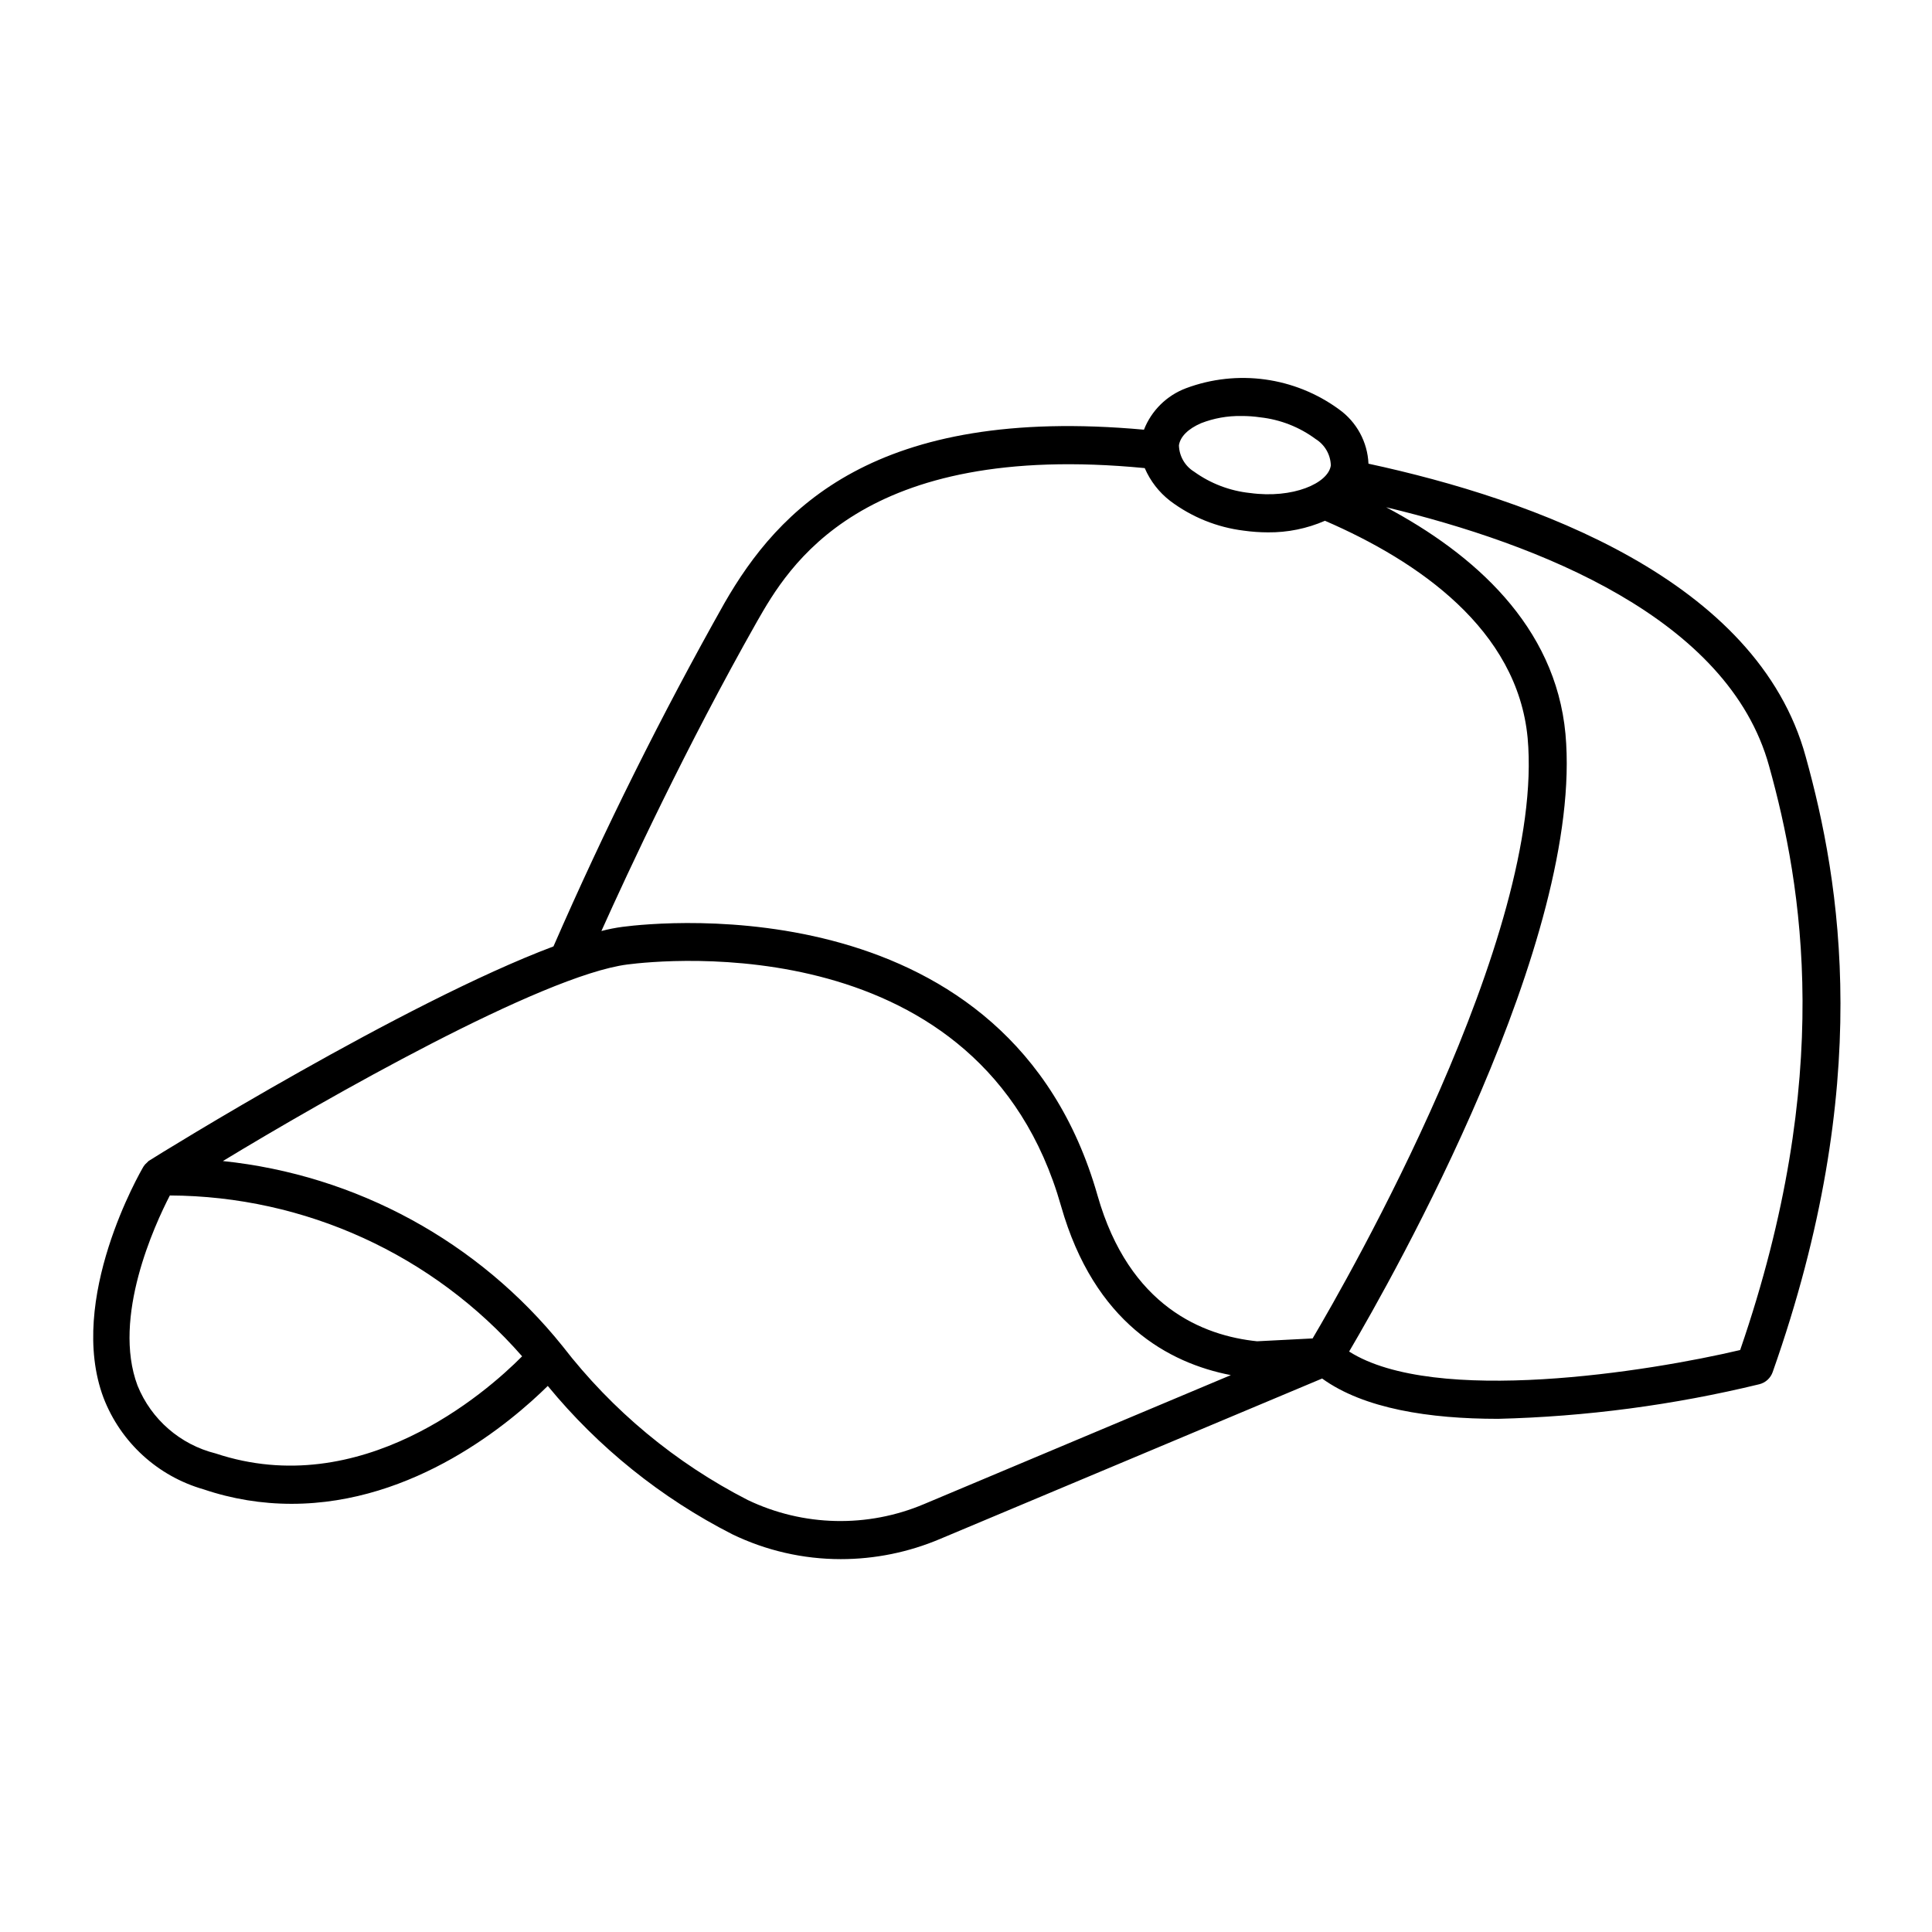
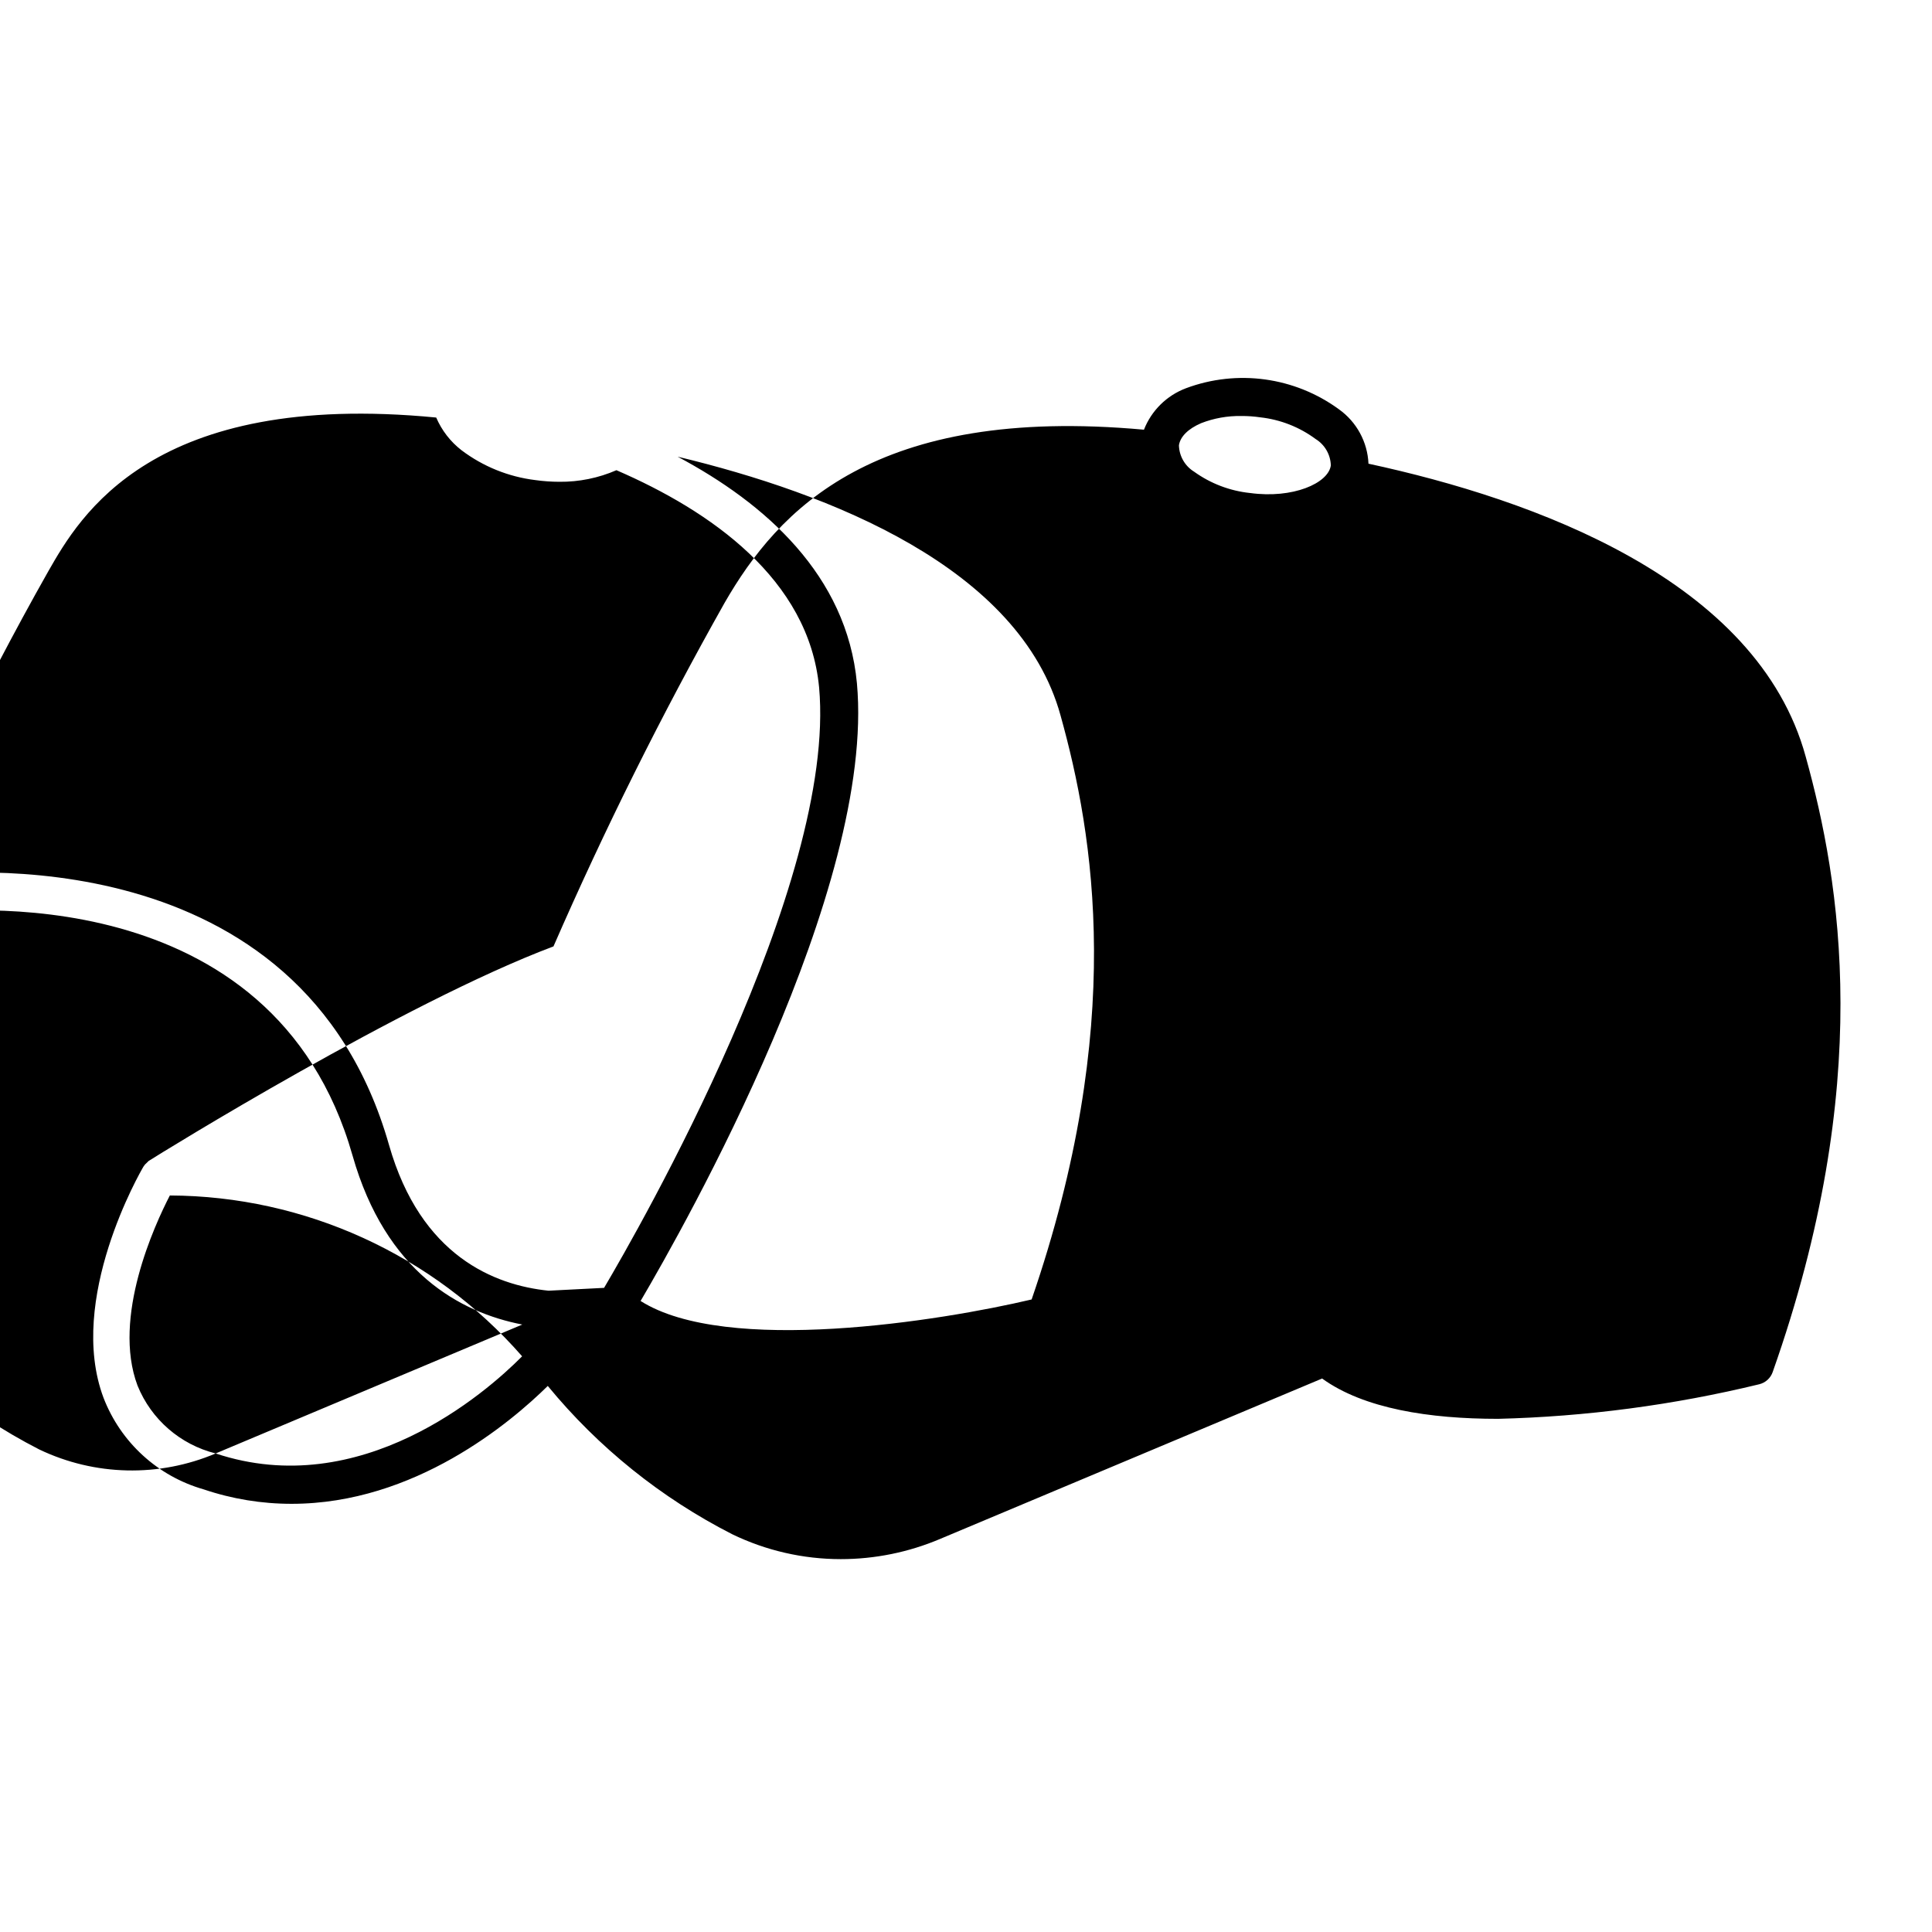
<svg xmlns="http://www.w3.org/2000/svg" fill="#000000" width="800px" height="800px" version="1.1" viewBox="144 144 512 512">
-   <path d="m506.66 266.89c-0.246-5.746-3.129-11.062-7.809-14.406-11.719-8.574-26.961-10.676-40.559-5.594-5.098 1.922-9.145 5.91-11.133 10.984-71.391-6.5-96.934 21.211-111.14 45.895-16.645 29.562-31.781 59.945-45.344 91.039-39.449 14.812-104.19 54.867-107.31 56.879-0.121 0.148-0.254 0.285-0.402 0.406-0.352 0.285-0.66 0.625-0.906 1.008-0.855 1.41-20.402 35.266-10.629 61.312 4.543 11.816 14.375 20.809 26.551 24.285 7.512 2.543 15.391 3.836 23.324 3.828 32.598 0 58.09-21.613 67.863-31.238 13.414 16.32 30.051 29.699 48.871 39.297 8.969 4.344 18.801 6.598 28.766 6.602 9.035 0 17.98-1.816 26.301-5.34l101.27-42.523c11.082 8.012 28.465 10.68 46.551 10.68v0.004c23.367-0.578 46.609-3.652 69.324-9.172 1.645-0.414 2.969-1.625 3.527-3.223 27.004-76.48 17.984-129.83 8.766-163.04-12.797-46.953-72.195-68.266-115.88-77.688zm-44.387-10.73c3.402-1.328 7.031-1.977 10.68-1.914 1.688-0.012 3.371 0.105 5.039 0.352 5.309 0.586 10.367 2.57 14.66 5.746 2.438 1.508 3.953 4.137 4.031 7-0.656 4.734-10.078 8.867-21.41 7.305v0.004c-5.348-0.562-10.453-2.508-14.812-5.644-2.445-1.5-3.961-4.137-4.031-7.004 0.352-2.316 2.469-4.383 5.844-5.844zm-261.12 273.02c-9.383-2.34-17.078-9.023-20.707-17.988-6.801-18.086 4.586-42.672 8.566-50.383v0.004c35.793 0.148 69.797 15.676 93.355 42.621-9.723 9.824-42.773 38.543-81.215 25.746zm187.77 13.402c-15.016 6.363-32.039 5.981-46.754-1.059-19.16-9.809-35.914-23.723-49.07-40.758-22.254-27.727-54.672-45.395-90.031-49.074 27.055-16.422 84.539-49.172 107.21-52.094 9.523-1.211 93.859-10.078 114.92 64.035 8.816 30.984 28.566 41.613 44.988 44.789zm102.93-43.883-14.711 0.754c-14.258-1.461-33.855-9.117-42.27-38.594-23.328-82.016-115.47-72.598-125.9-71.234-1.887 0.25-3.754 0.621-5.594 1.105 7.156-15.918 22.422-48.766 41.211-81.969 8.262-14.461 27.457-48.012 102.78-40.707 1.465 3.41 3.769 6.391 6.703 8.664 5.707 4.312 12.449 7.039 19.547 7.91 2.121 0.297 4.258 0.449 6.398 0.453 5.199 0.051 10.348-0.996 15.113-3.07 24.789 10.73 50.984 28.816 53.707 57.535 4.734 52.145-47.812 143.63-56.98 159.15zm113.31 3.074c-24.082 5.691-80.91 14.812-103.63 0.402 11.84-20.152 62.27-109.28 57.332-163.69-2.672-28.668-24.336-47.711-47.512-60.055 40.305 9.672 90.688 29.371 101.47 68.57 8.867 31.789 17.332 82.219-7.66 154.77z" />
+   <path d="m506.66 266.89c-0.246-5.746-3.129-11.062-7.809-14.406-11.719-8.574-26.961-10.676-40.559-5.594-5.098 1.922-9.145 5.91-11.133 10.984-71.391-6.5-96.934 21.211-111.14 45.895-16.645 29.562-31.781 59.945-45.344 91.039-39.449 14.812-104.19 54.867-107.31 56.879-0.121 0.148-0.254 0.285-0.402 0.406-0.352 0.285-0.66 0.625-0.906 1.008-0.855 1.41-20.402 35.266-10.629 61.312 4.543 11.816 14.375 20.809 26.551 24.285 7.512 2.543 15.391 3.836 23.324 3.828 32.598 0 58.09-21.613 67.863-31.238 13.414 16.32 30.051 29.699 48.871 39.297 8.969 4.344 18.801 6.598 28.766 6.602 9.035 0 17.98-1.816 26.301-5.34l101.27-42.523c11.082 8.012 28.465 10.68 46.551 10.68v0.004c23.367-0.578 46.609-3.652 69.324-9.172 1.645-0.414 2.969-1.625 3.527-3.223 27.004-76.48 17.984-129.83 8.766-163.04-12.797-46.953-72.195-68.266-115.88-77.688zm-44.387-10.73c3.402-1.328 7.031-1.977 10.68-1.914 1.688-0.012 3.371 0.105 5.039 0.352 5.309 0.586 10.367 2.57 14.66 5.746 2.438 1.508 3.953 4.137 4.031 7-0.656 4.734-10.078 8.867-21.41 7.305v0.004c-5.348-0.562-10.453-2.508-14.812-5.644-2.445-1.5-3.961-4.137-4.031-7.004 0.352-2.316 2.469-4.383 5.844-5.844zm-261.12 273.02c-9.383-2.34-17.078-9.023-20.707-17.988-6.801-18.086 4.586-42.672 8.566-50.383v0.004c35.793 0.148 69.797 15.676 93.355 42.621-9.723 9.824-42.773 38.543-81.215 25.746zc-15.016 6.363-32.039 5.981-46.754-1.059-19.16-9.809-35.914-23.723-49.07-40.758-22.254-27.727-54.672-45.395-90.031-49.074 27.055-16.422 84.539-49.172 107.21-52.094 9.523-1.211 93.859-10.078 114.92 64.035 8.816 30.984 28.566 41.613 44.988 44.789zm102.93-43.883-14.711 0.754c-14.258-1.461-33.855-9.117-42.27-38.594-23.328-82.016-115.47-72.598-125.9-71.234-1.887 0.25-3.754 0.621-5.594 1.105 7.156-15.918 22.422-48.766 41.211-81.969 8.262-14.461 27.457-48.012 102.78-40.707 1.465 3.41 3.769 6.391 6.703 8.664 5.707 4.312 12.449 7.039 19.547 7.91 2.121 0.297 4.258 0.449 6.398 0.453 5.199 0.051 10.348-0.996 15.113-3.07 24.789 10.73 50.984 28.816 53.707 57.535 4.734 52.145-47.812 143.63-56.98 159.15zm113.31 3.074c-24.082 5.691-80.91 14.812-103.63 0.402 11.84-20.152 62.27-109.28 57.332-163.69-2.672-28.668-24.336-47.711-47.512-60.055 40.305 9.672 90.688 29.371 101.47 68.57 8.867 31.789 17.332 82.219-7.66 154.77z" />
</svg>